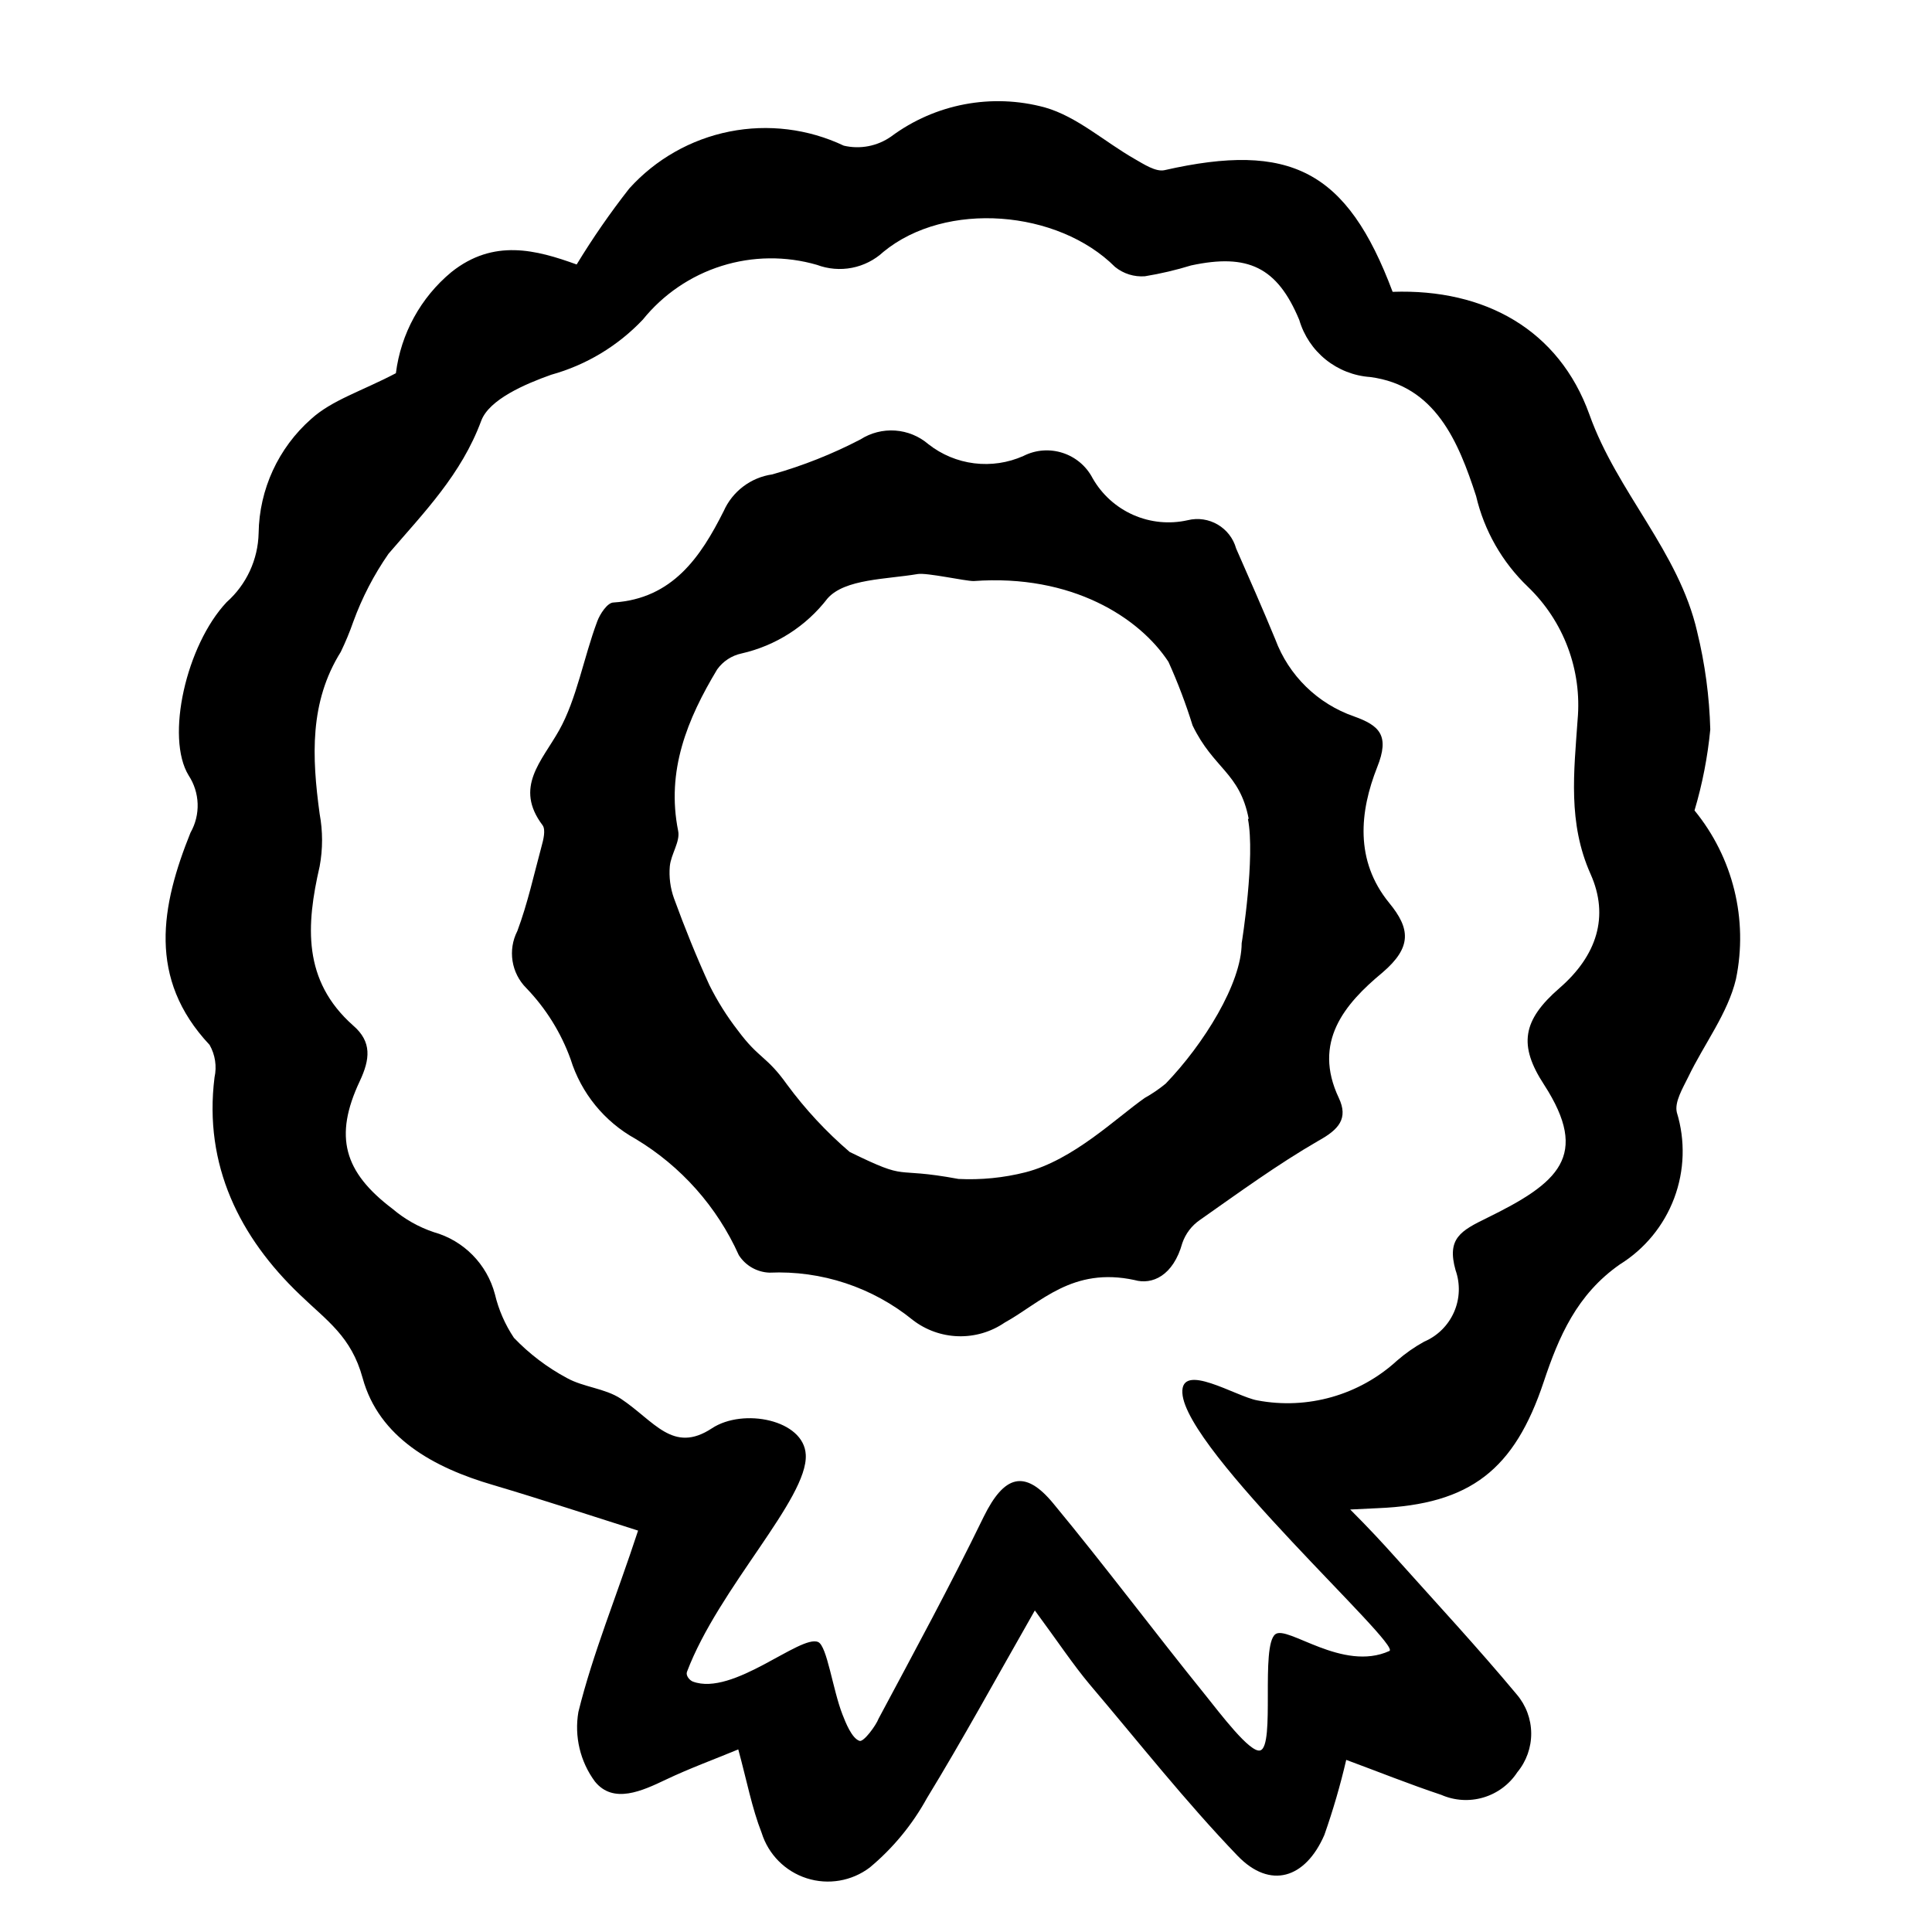
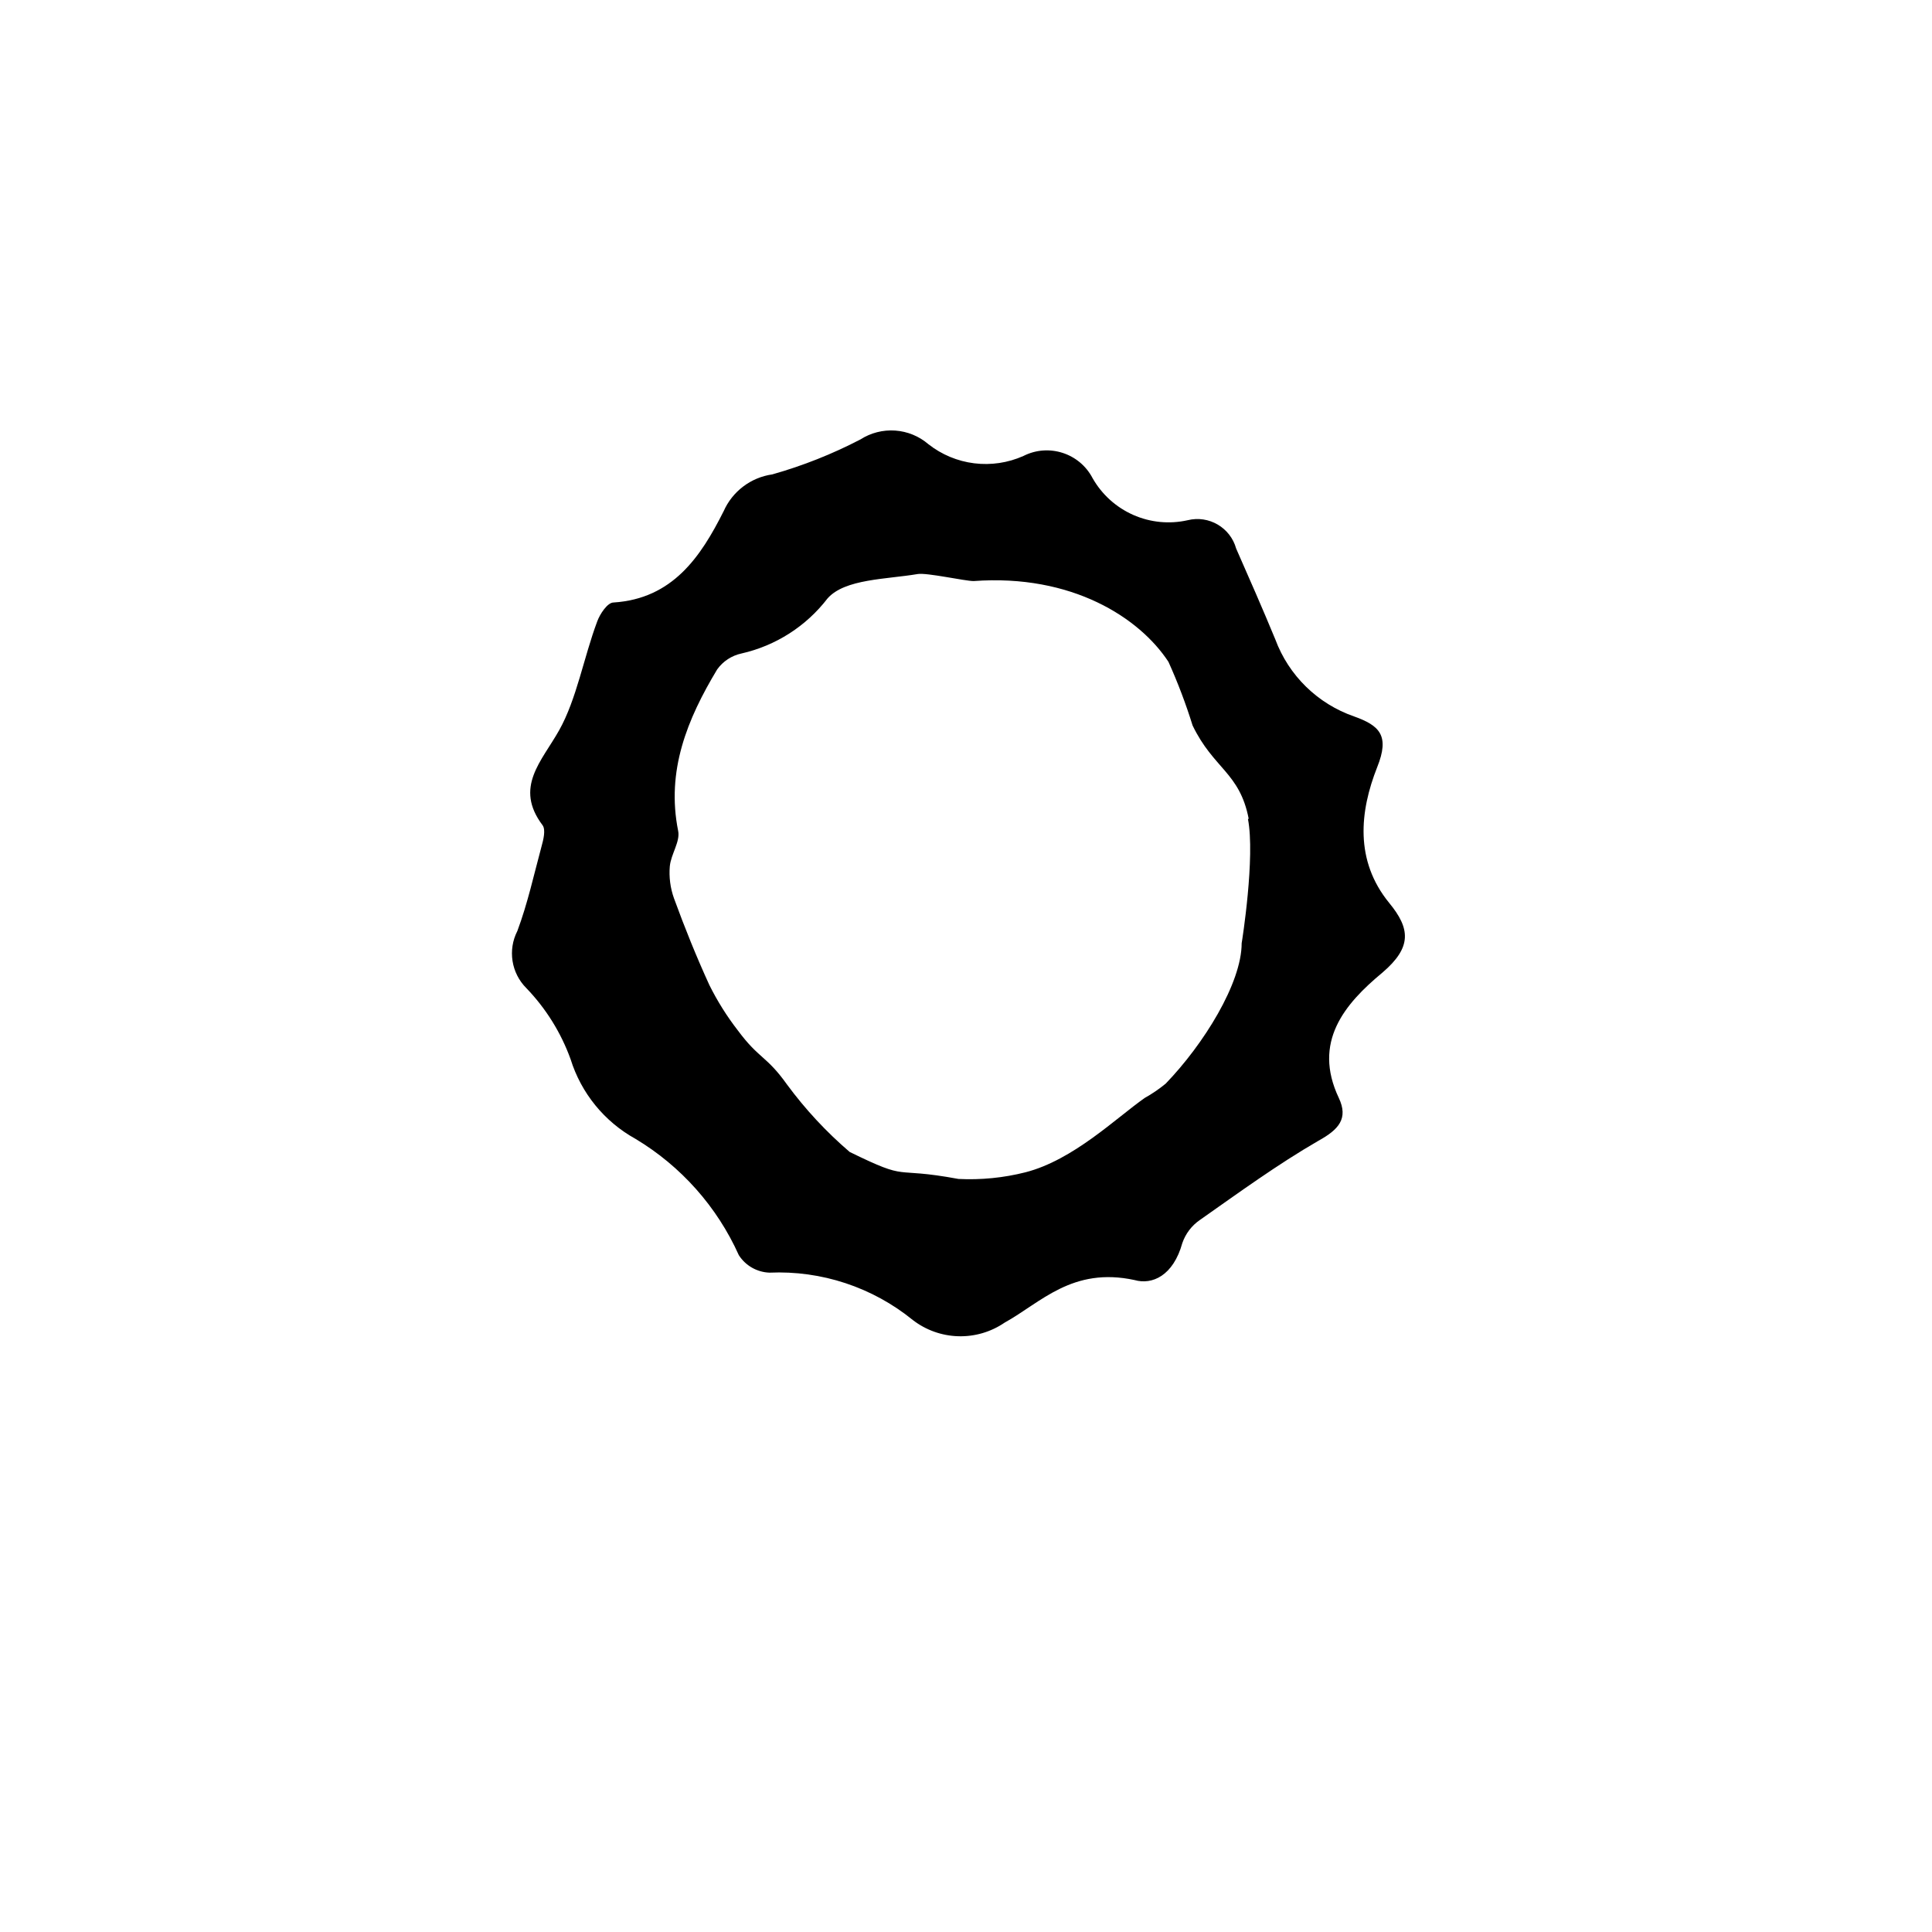
<svg xmlns="http://www.w3.org/2000/svg" fill="#000000" width="800px" height="800px" version="1.1" viewBox="144 144 512 512">
  <g>
-     <path d="m296.82 214.09c4.25-6.988 8.91-13.719 13.957-20.152 6.996-7.746 16.305-13.031 26.539-15.074 10.238-2.039 20.859-0.73 30.293 3.738 4.332 1.02 8.898 0.141 12.543-2.418 11.684-8.688 26.707-11.527 40.758-7.711 8.516 2.418 15.82 9.117 23.781 13.652 2.469 1.41 5.594 3.477 7.91 2.973 33.301-7.559 48.367 0 60.457 32.242 24.484-0.855 44.082 10.078 52.145 32.496 7.356 20.656 23.68 36.273 28.566 57.586l-0.004 0.004c2.078 8.484 3.246 17.164 3.477 25.895-0.695 7.273-2.094 14.461-4.18 21.461 10.219 12.477 14.258 28.898 10.984 44.691-2.168 9.117-8.465 17.23-12.645 25.945-1.461 2.973-3.68 6.648-3.023 9.371h-0.004c2.285 7.441 2.043 15.434-0.691 22.727-2.734 7.289-7.805 13.469-14.422 17.578-11.387 7.961-16.172 19.145-20.152 31.086-7.758 23.277-19.398 32.496-43.984 33.504l-7.305 0.352c5.039 5.039 8.566 8.867 12.043 12.746 10.781 12.043 21.766 23.879 32.094 36.273 2.445 2.867 3.801 6.508 3.828 10.273 0.027 3.769-1.277 7.43-3.68 10.332-2.106 3.223-5.285 5.59-8.977 6.688-3.688 1.098-7.648 0.855-11.176-0.691-8.465-2.82-16.727-6.144-25.191-9.27h0.004c-1.57 6.734-3.504 13.375-5.797 19.898-5.039 11.586-14.359 14.461-22.973 5.543-13.855-14.41-26.301-30.23-39.145-45.344-4.484-5.34-8.363-11.234-14.609-19.699-10.43 18.289-19.145 34.258-28.617 49.777-3.852 7.004-8.977 13.223-15.117 18.34-4.769 3.621-11.008 4.688-16.715 2.863-5.707-1.824-10.164-6.316-11.949-12.035-2.57-6.551-3.879-13.602-6.195-22.117-6.449 2.672-12.949 5.039-19.195 8.012-6.246 2.973-13.906 6.551-18.793 0.504-3.91-5.293-5.492-11.953-4.383-18.438 3.828-15.516 10.078-30.531 15.82-48.062-11.941-3.777-25.191-8.16-38.441-12.09-15.719-4.586-30.23-12.543-34.562-28.363-3.023-11.035-9.422-15.113-16.676-22.117-15.82-15.113-25.492-34.207-22.57-57.535v-0.004c0.645-2.938 0.176-6.008-1.312-8.617-16.523-17.582-12.848-36.879-5.039-56.277l0.004 0.004c1.312-2.324 1.961-4.965 1.871-7.629-0.09-2.668-0.91-5.258-2.375-7.488-6.195-10.078-0.656-34.562 10.078-45.949l-0.004 0.004c5.242-4.652 8.312-11.281 8.465-18.289 0.168-11.586 5.219-22.562 13.906-30.23 5.543-5.039 13.352-7.356 22.469-12.141 1.32-10.477 6.578-20.062 14.711-26.801 11.184-8.918 22.469-5.894 33.199-2.016zm160.52 299.11c-0.504-8.465 14.207 0.906 19.852 1.914 13.312 2.527 27.035-1.375 37.027-10.527 2.215-1.93 4.633-3.621 7.207-5.039 3.531-1.508 6.359-4.309 7.902-7.824 1.547-3.519 1.691-7.496 0.41-11.117-2.367-8.414 1.359-10.43 8.363-13.855 18.895-9.27 27.305-16.375 15.113-35.266-6.852-10.48-5.793-17.078 4.082-25.645s13.25-18.992 8.211-30.23c-6.047-13.551-4.383-27.055-3.426-40.859 1.191-13.148-3.668-26.129-13.199-35.266-6.797-6.516-11.559-14.863-13.703-24.031-4.684-14.41-10.781-29.27-28.062-31.539-4.301-0.297-8.41-1.906-11.77-4.609s-5.809-6.367-7.023-10.504c-5.844-14.055-13.652-17.684-28.668-14.461-4.012 1.234-8.102 2.191-12.242 2.871-2.856 0.215-5.684-0.668-7.91-2.469-15.113-15.113-44.84-17.633-61.414-3.981v0.004c-2.324 2.141-5.199 3.598-8.305 4.203-3.106 0.602-6.316 0.332-9.277-0.777-8.266-2.398-17.055-2.301-25.266 0.281-8.211 2.582-15.477 7.531-20.883 14.227-6.617 6.988-15.012 12.039-24.285 14.609-6.953 2.469-16.426 6.551-18.539 12.191-5.289 14.258-15.113 24.234-24.586 35.266v0.004c-3.867 5.57-7 11.613-9.32 17.984-0.953 2.734-2.062 5.406-3.324 8.012-8.312 13.301-7.66 27.809-5.594 42.926 0.852 4.594 0.852 9.309 0 13.902-3.578 15.566-4.586 30.23 8.867 42.168 5.039 4.332 4.484 8.969 1.762 14.762-6.902 14.66-4.231 24.082 8.715 33.855l0.004 0.004c3.203 2.719 6.898 4.805 10.883 6.144 7.949 2.219 14.125 8.492 16.223 16.477 0.977 4.113 2.684 8.02 5.035 11.535 4.082 4.258 8.809 7.844 14.008 10.633 4.434 2.469 10.078 2.719 14.309 5.492 8.918 5.945 13.805 14.66 24.133 7.859 8.312-5.492 24.434-2.266 24.887 7.004 0.605 11.637-23.074 35.266-31.488 57.535-0.352 0.957 0.656 2.215 1.562 2.57 10.629 3.981 28.516-12.543 33.199-10.48 2.367 1.008 3.879 12.645 6.449 19.195 0.805 2.066 2.469 6.348 4.535 7.004 1.109 0.352 4.383-4.133 5.039-5.894 9.473-17.734 18.992-35.266 27.859-53.504 5.391-10.934 10.832-12.746 18.438-3.527 13.754 16.625 26.703 33.957 40.305 50.785 3.777 4.684 11.891 15.516 14.559 14.66 3.981-1.258 0-27.711 3.981-30.781 3.223-2.469 17.836 10.078 30.23 4.434 3.328-1.566-53.957-53.008-54.863-68.324z" />
    <path d="m444.69 483.23c-16.523-3.578-24.887 5.996-34.461 11.285-3.613 2.469-7.91 3.731-12.281 3.602-4.371-0.125-8.59-1.633-12.055-4.305-10.699-8.695-24.215-13.156-37.984-12.547-3.301-0.121-6.332-1.852-8.113-4.633-5.766-12.84-15.332-23.602-27.406-30.836-8.234-4.559-14.387-12.121-17.18-21.109-2.547-7.035-6.547-13.457-11.738-18.84-3.984-3.992-4.941-10.098-2.371-15.117 2.719-7.254 4.434-15.113 6.398-22.371 0.504-1.812 1.16-4.434 0.301-5.644-7.609-10.078-0.25-16.93 4.383-25.191 4.637-8.262 6.5-19.246 10.078-28.816 0.707-1.965 2.719-5.039 4.332-5.039 15.668-1.008 23.125-12.141 29.172-24.184v0.008c2.324-5.266 7.199-8.961 12.898-9.773 8.09-2.285 15.922-5.394 23.375-9.273 2.738-1.75 5.965-2.57 9.203-2.344 3.238 0.227 6.32 1.492 8.785 3.606 3.516 2.766 7.719 4.523 12.16 5.07 4.438 0.551 8.945-0.121 13.031-1.945 6.695-3.391 14.871-0.762 18.336 5.894 2.453 4.309 6.223 7.719 10.758 9.723 4.535 2.008 9.598 2.5 14.434 1.41 5.609-1.383 11.301 1.941 12.848 7.508 3.527 8.012 7.055 16.02 10.379 24.082 3.559 9.574 11.207 17.055 20.855 20.402 6.75 2.418 9.523 5.039 6.144 13.453-4.637 11.738-5.996 24.738 3.176 35.973 5.594 6.801 6.098 11.738-1.812 18.488-10.023 8.312-18.539 18.391-11.535 33.203 2.57 5.441 0 8.363-5.391 11.336-10.883 6.297-21.109 13.754-31.438 21.008-2.156 1.484-3.781 3.621-4.637 6.094-2.418 8.719-8.012 11.137-12.645 9.824zm30.23-122.22c-2.367-12.293-9.32-13.25-14.863-24.738h-0.004c-1.785-5.75-3.922-11.387-6.398-16.875-7.656-11.688-25.594-23.328-51.641-21.41-2.266 0-12.395-2.266-14.812-1.863-8.262 1.41-19.297 1.258-23.879 6.449v-0.004c-5.668 7.387-13.742 12.555-22.82 14.609-2.602 0.559-4.902 2.066-6.449 4.231-7.91 13.148-13.551 26.852-10.328 42.824 0.555 2.82-1.914 6.144-2.215 9.32h-0.004c-0.246 2.887 0.133 5.789 1.109 8.516 2.871 7.859 5.894 15.367 9.371 22.973 2.117 4.254 4.648 8.289 7.559 12.043 5.644 7.609 7.559 6.648 13.047 14.359 4.832 6.551 10.395 12.535 16.574 17.832 16.375 8.012 10.578 3.777 28.816 7.152l0.004 0.004c5.981 0.297 11.977-0.297 17.785-1.766 12.695-3.273 23.98-14.359 31.59-19.699l-0.004 0.004c1.957-1.094 3.812-2.359 5.543-3.781 10.078-10.43 20.152-26.652 20.152-37.23 0.102-0.504 3.629-22.824 1.664-32.949z" />
  </g>
</svg>